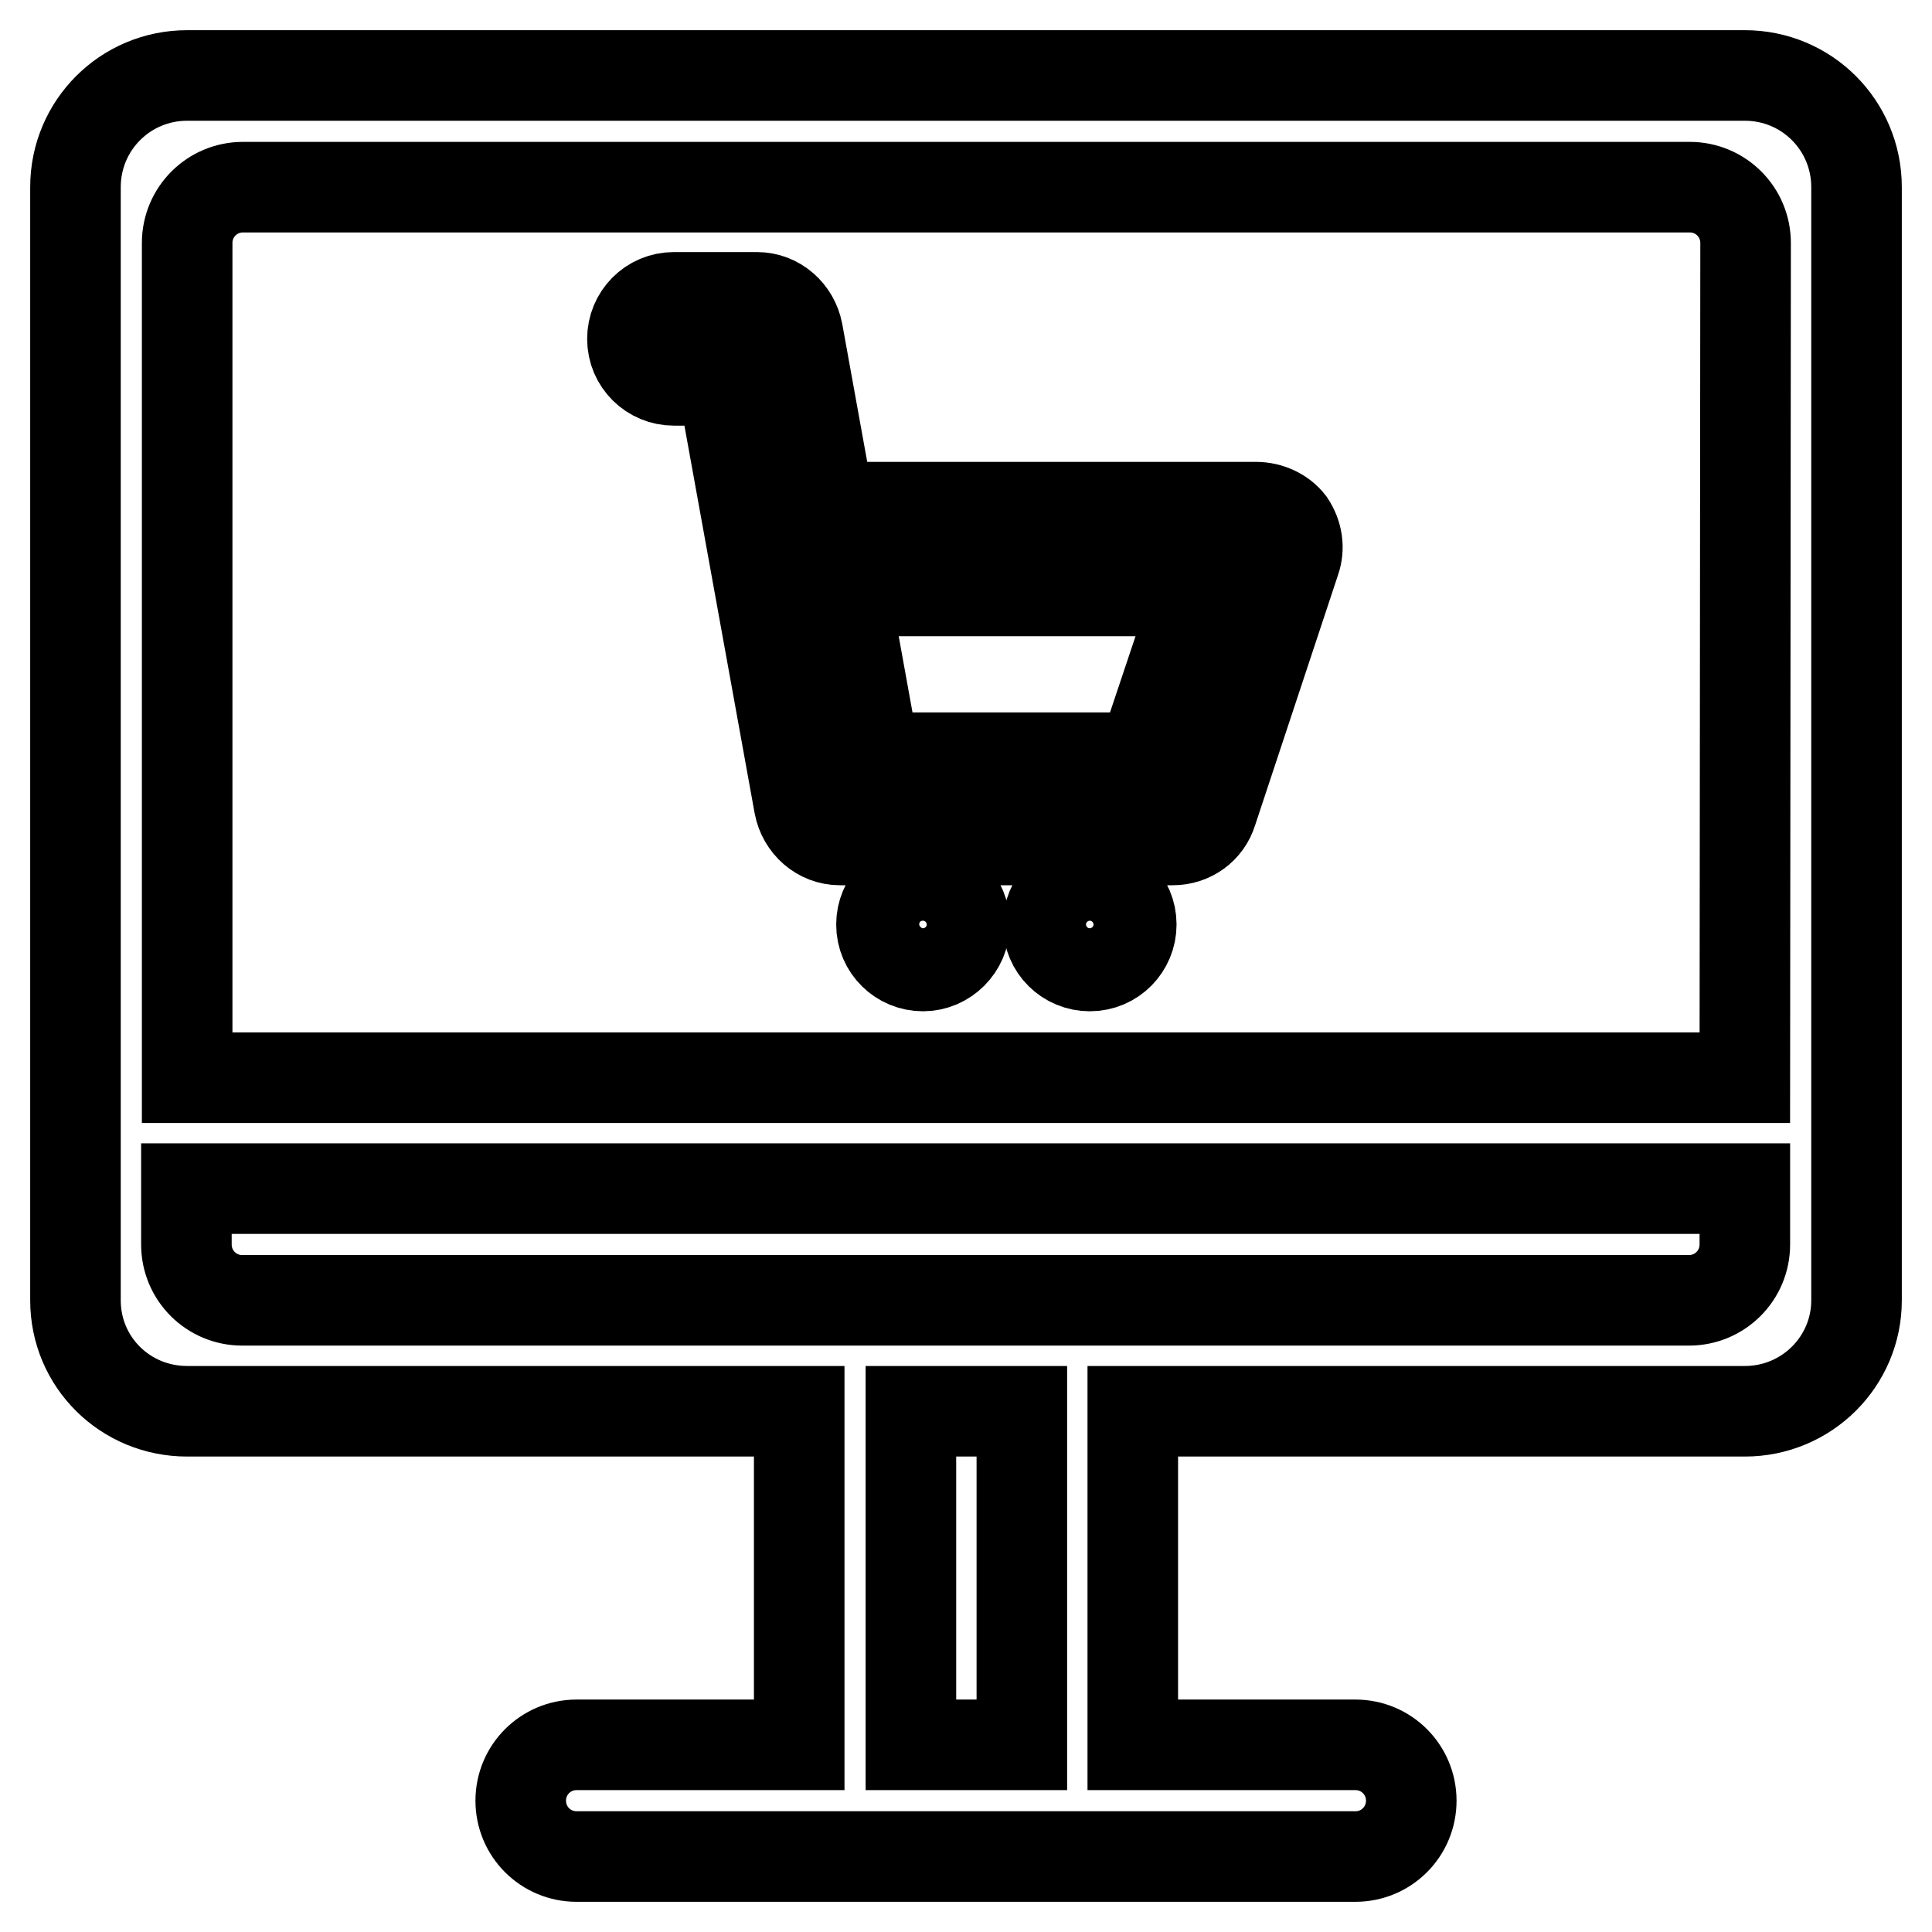
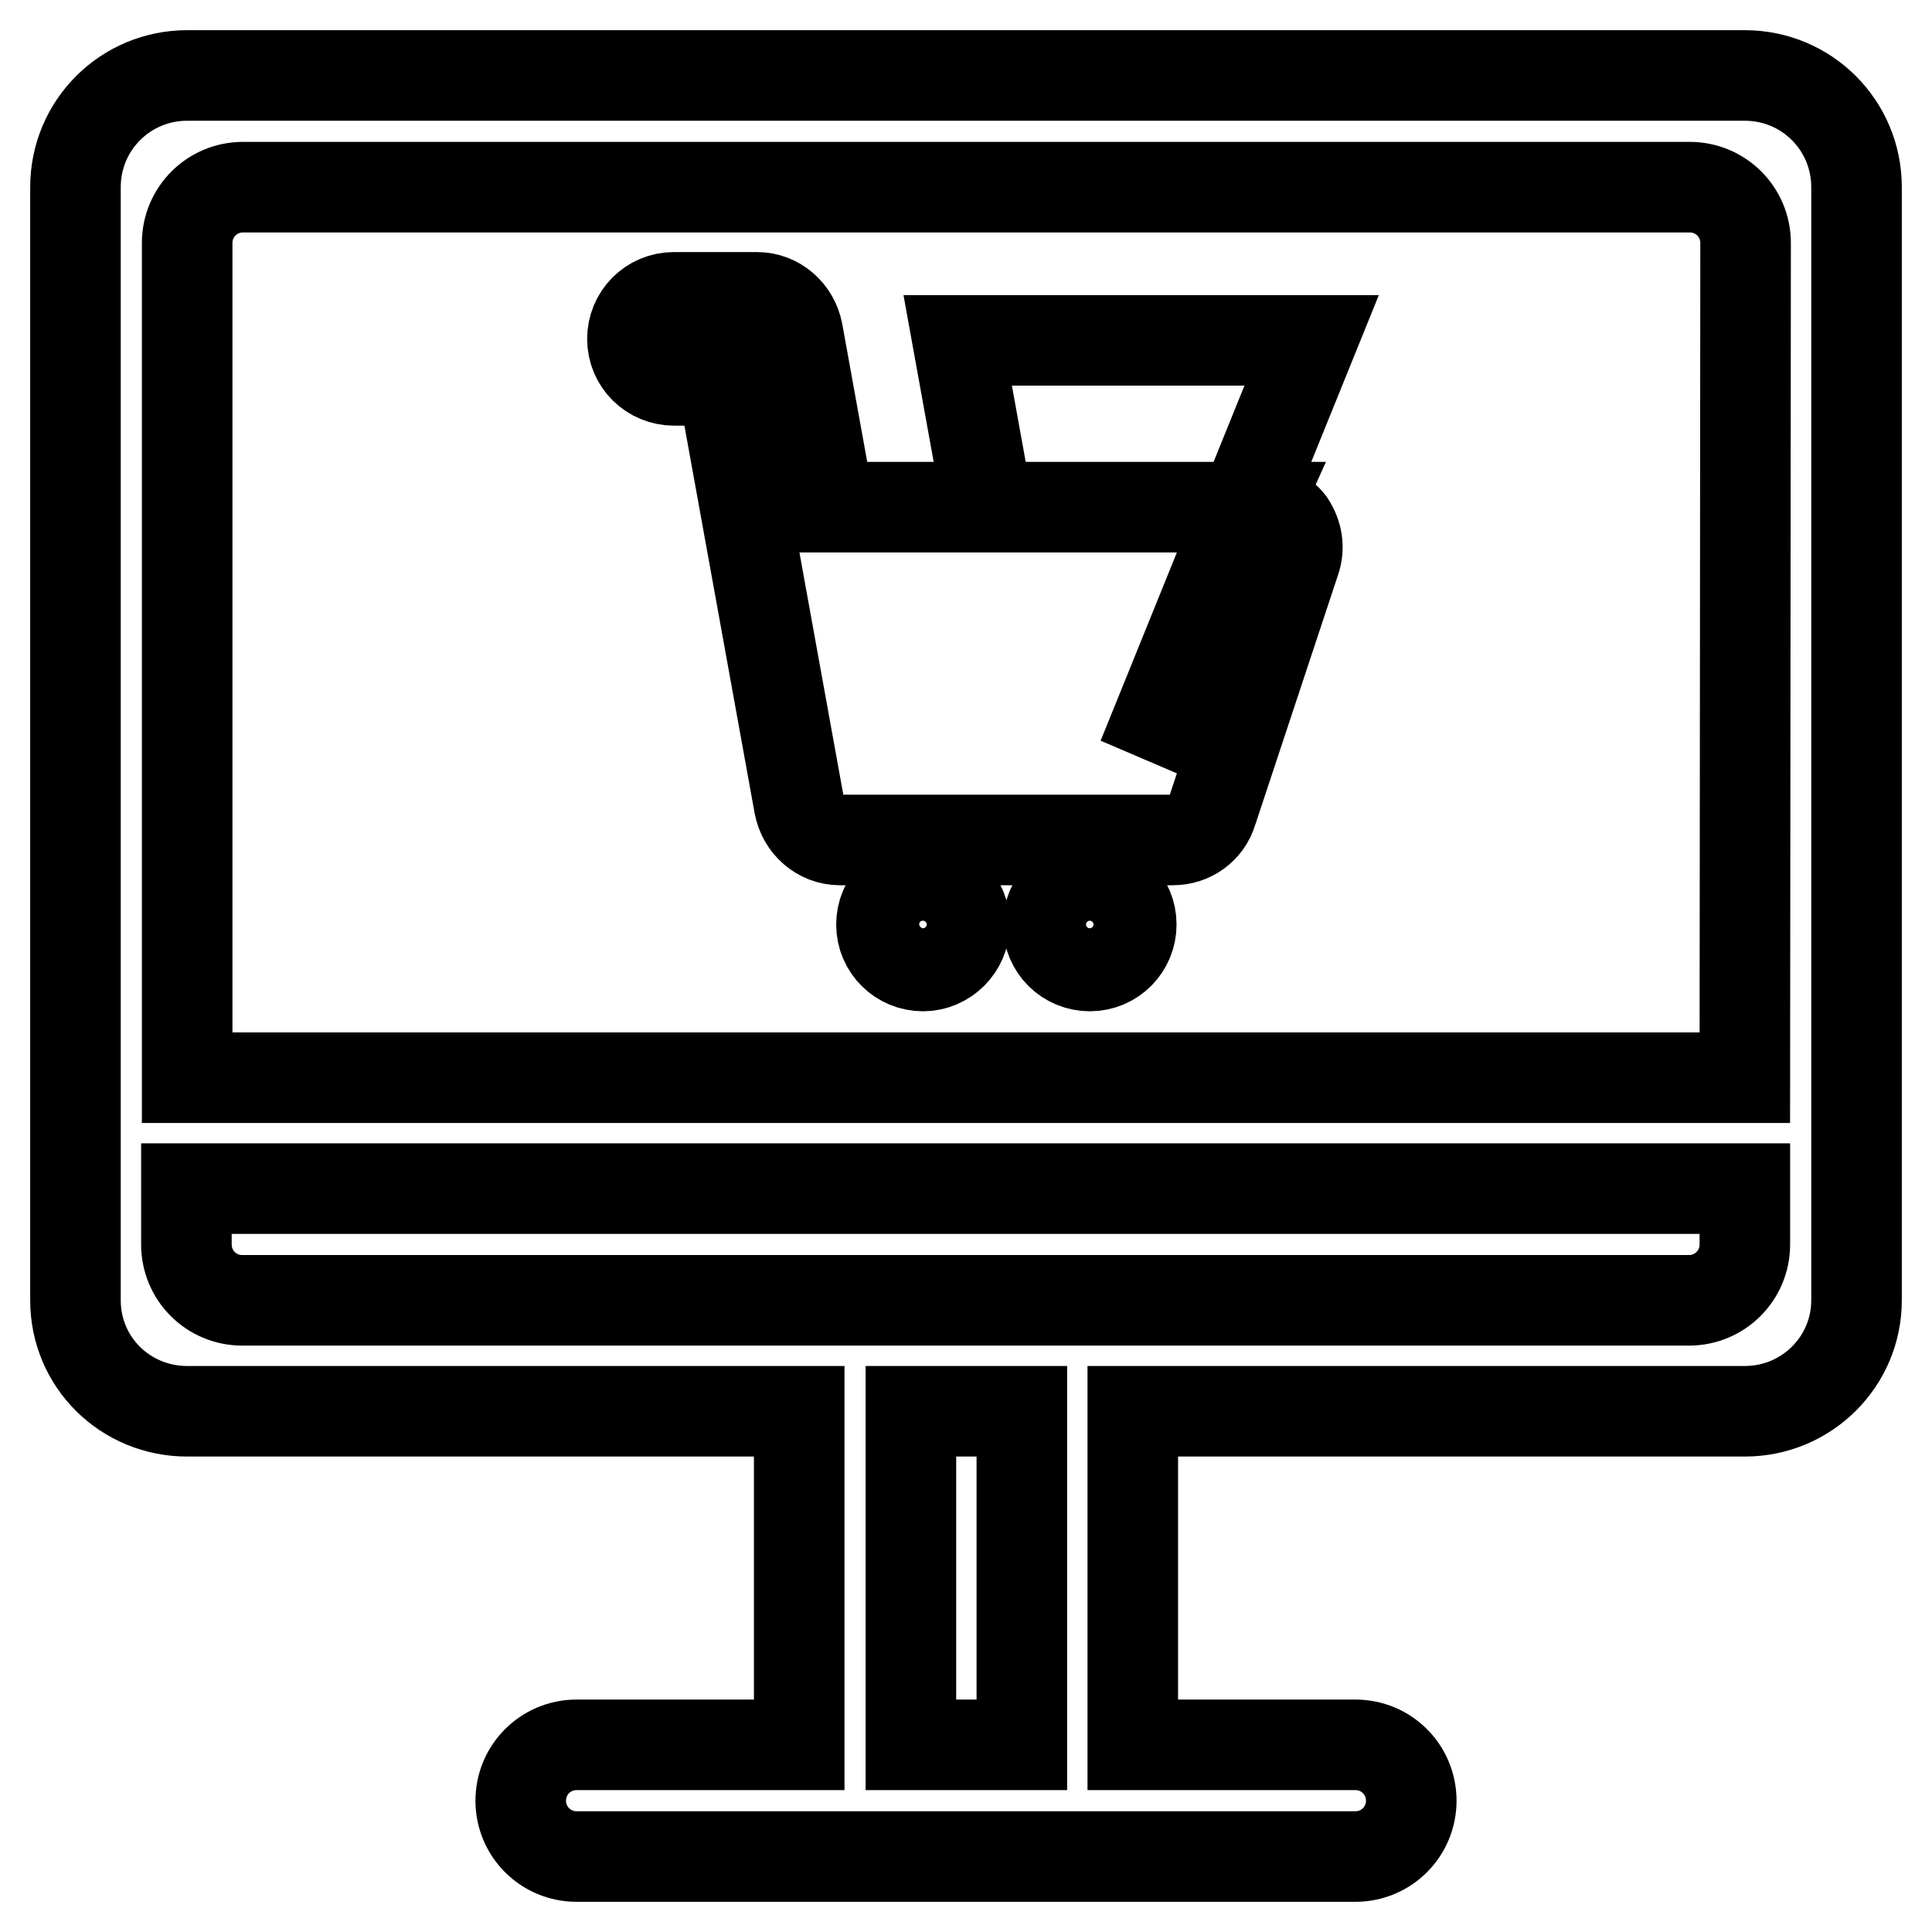
<svg xmlns="http://www.w3.org/2000/svg" version="1.1" x="0px" y="0px" viewBox="0 0 256 256" enable-background="new 0 0 256 256" xml:space="preserve">
  <g>
    <g>
-       <path stroke-width="12" fill-opacity="0" stroke="#000000" d="M231.2,10H24.8C16.6,10,10,16.6,10,24.8v147.5c0,8.2,6.6,14.7,14.8,14.7h81.1v44.2H76.4c-4.1,0-7.4,3.3-7.4,7.4c0,4.1,3.3,7.4,7.4,7.4h103.2c4.1,0,7.4-3.3,7.4-7.4c0-4.1-3.3-7.4-7.4-7.4h-29.5V187h81.1c8.2,0,14.8-6.6,14.8-14.7V24.8C246,16.6,239.4,10,231.2,10z M135.4,231.2h-14.7V187h14.7V231.2z M231.2,164.9c0,4.1-3.3,7.4-7.4,7.4H32.1c-4.1,0-7.4-3.3-7.4-7.4v-7.4h206.5V164.9L231.2,164.9z M231.2,142.8H24.8V32.2c0-4.1,3.3-7.4,7.4-7.4h191.7c4.1,0,7.4,3.3,7.4,7.4L231.2,142.8L231.2,142.8z M166.4,67.2h-56.5L105.7,44c-0.5-2.6-2.7-4.6-5.4-4.6h-11c-3.1,0-5.5,2.5-5.5,5.5c0,3.1,2.5,5.5,5.5,5.5h6.4l10.2,56.3c0.5,2.6,2.7,4.6,5.4,4.6h44.1c2.4,0,4.5-1.5,5.2-3.8l11-33.2c0.6-1.7,0.3-3.5-0.7-5C169.9,68,168.2,67.2,166.4,67.2z M151.4,100.4h-35.5l-4-22.1h46.9L151.4,100.4z M144.4,117c-3.1,0-5.5,2.5-5.5,5.5c0,3.1,2.5,5.5,5.5,5.5c3.1,0,5.5-2.5,5.5-5.5C149.9,119.4,147.4,117,144.4,117z M122.3,117c-3.1,0-5.5,2.5-5.5,5.5c0,3.1,2.5,5.5,5.5,5.5s5.5-2.5,5.5-5.5C127.8,119.4,125.4,117,122.3,117z" />
+       <path stroke-width="12" fill-opacity="0" stroke="#000000" d="M231.2,10H24.8C16.6,10,10,16.6,10,24.8v147.5c0,8.2,6.6,14.7,14.8,14.7h81.1v44.2H76.4c-4.1,0-7.4,3.3-7.4,7.4c0,4.1,3.3,7.4,7.4,7.4h103.2c4.1,0,7.4-3.3,7.4-7.4c0-4.1-3.3-7.4-7.4-7.4h-29.5V187h81.1c8.2,0,14.8-6.6,14.8-14.7V24.8C246,16.6,239.4,10,231.2,10z M135.4,231.2h-14.7V187h14.7V231.2z M231.2,164.9c0,4.1-3.3,7.4-7.4,7.4H32.1c-4.1,0-7.4-3.3-7.4-7.4v-7.4h206.5V164.9L231.2,164.9z M231.2,142.8H24.8V32.2c0-4.1,3.3-7.4,7.4-7.4h191.7c4.1,0,7.4,3.3,7.4,7.4L231.2,142.8L231.2,142.8z M166.4,67.2h-56.5L105.7,44c-0.5-2.6-2.7-4.6-5.4-4.6h-11c-3.1,0-5.5,2.5-5.5,5.5c0,3.1,2.5,5.5,5.5,5.5h6.4l10.2,56.3c0.5,2.6,2.7,4.6,5.4,4.6h44.1c2.4,0,4.5-1.5,5.2-3.8l11-33.2c0.6-1.7,0.3-3.5-0.7-5C169.9,68,168.2,67.2,166.4,67.2z h-35.5l-4-22.1h46.9L151.4,100.4z M144.4,117c-3.1,0-5.5,2.5-5.5,5.5c0,3.1,2.5,5.5,5.5,5.5c3.1,0,5.5-2.5,5.5-5.5C149.9,119.4,147.4,117,144.4,117z M122.3,117c-3.1,0-5.5,2.5-5.5,5.5c0,3.1,2.5,5.5,5.5,5.5s5.5-2.5,5.5-5.5C127.8,119.4,125.4,117,122.3,117z" />
    </g>
  </g>
</svg>